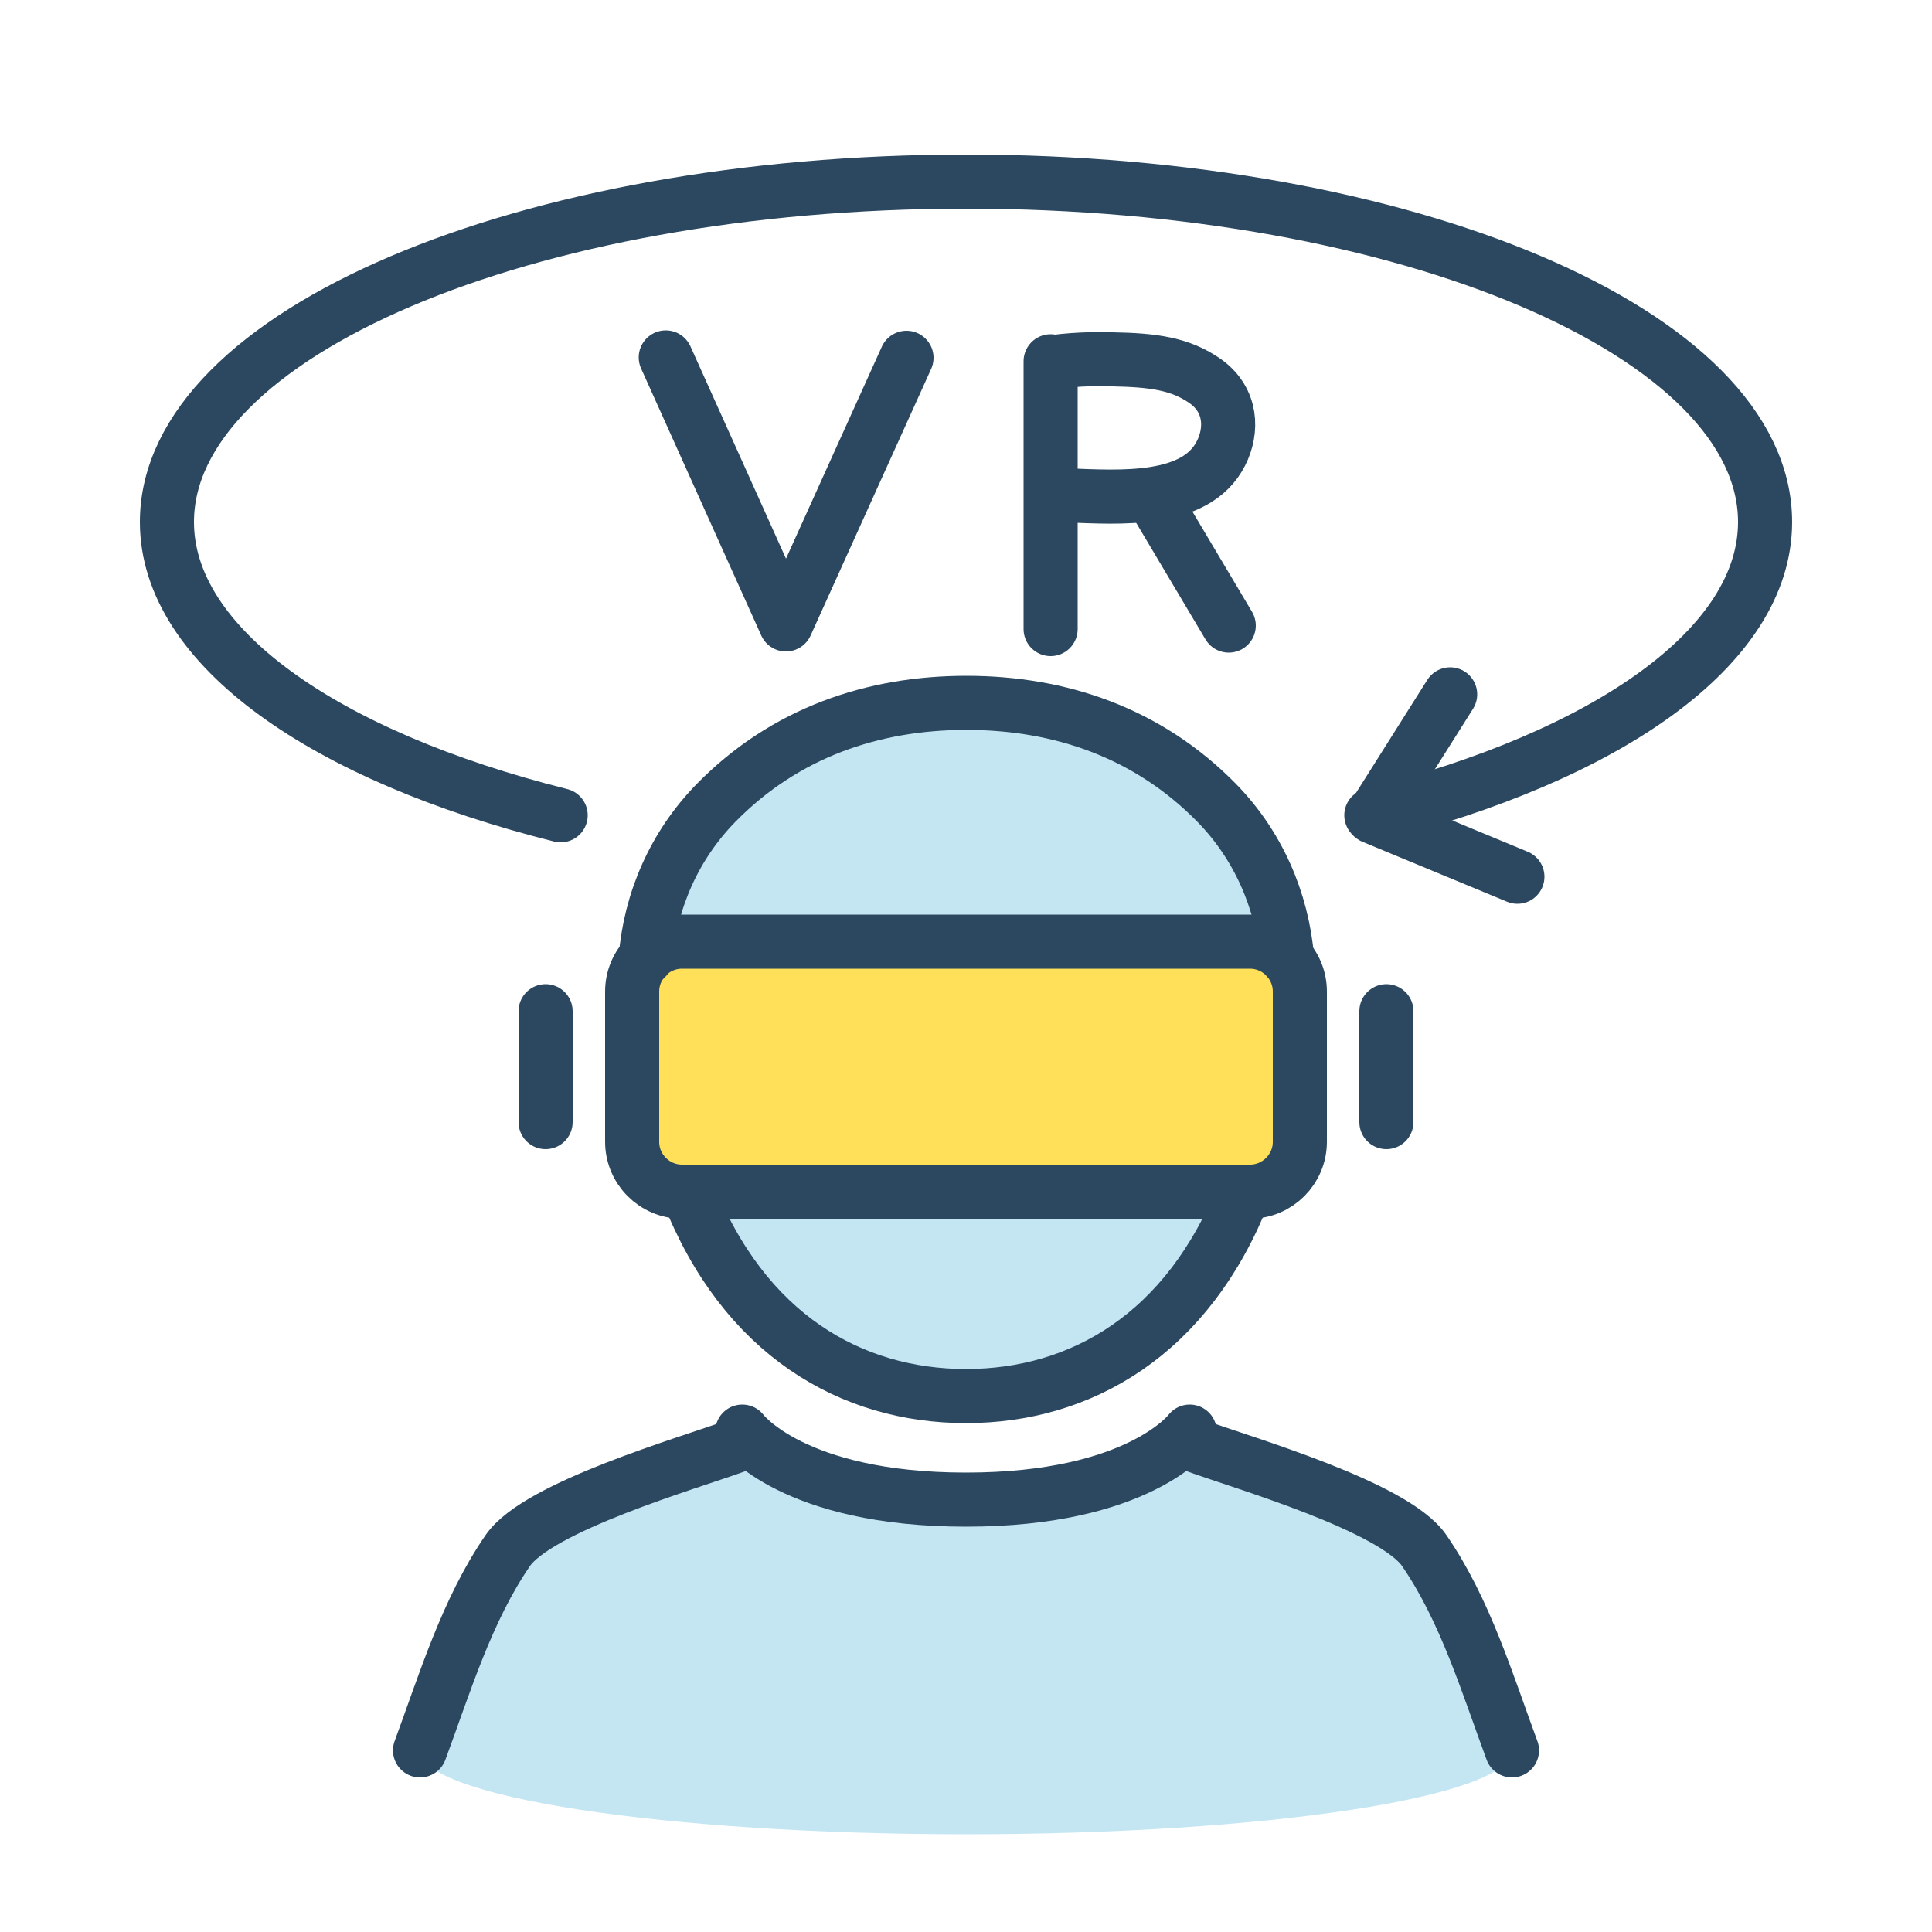
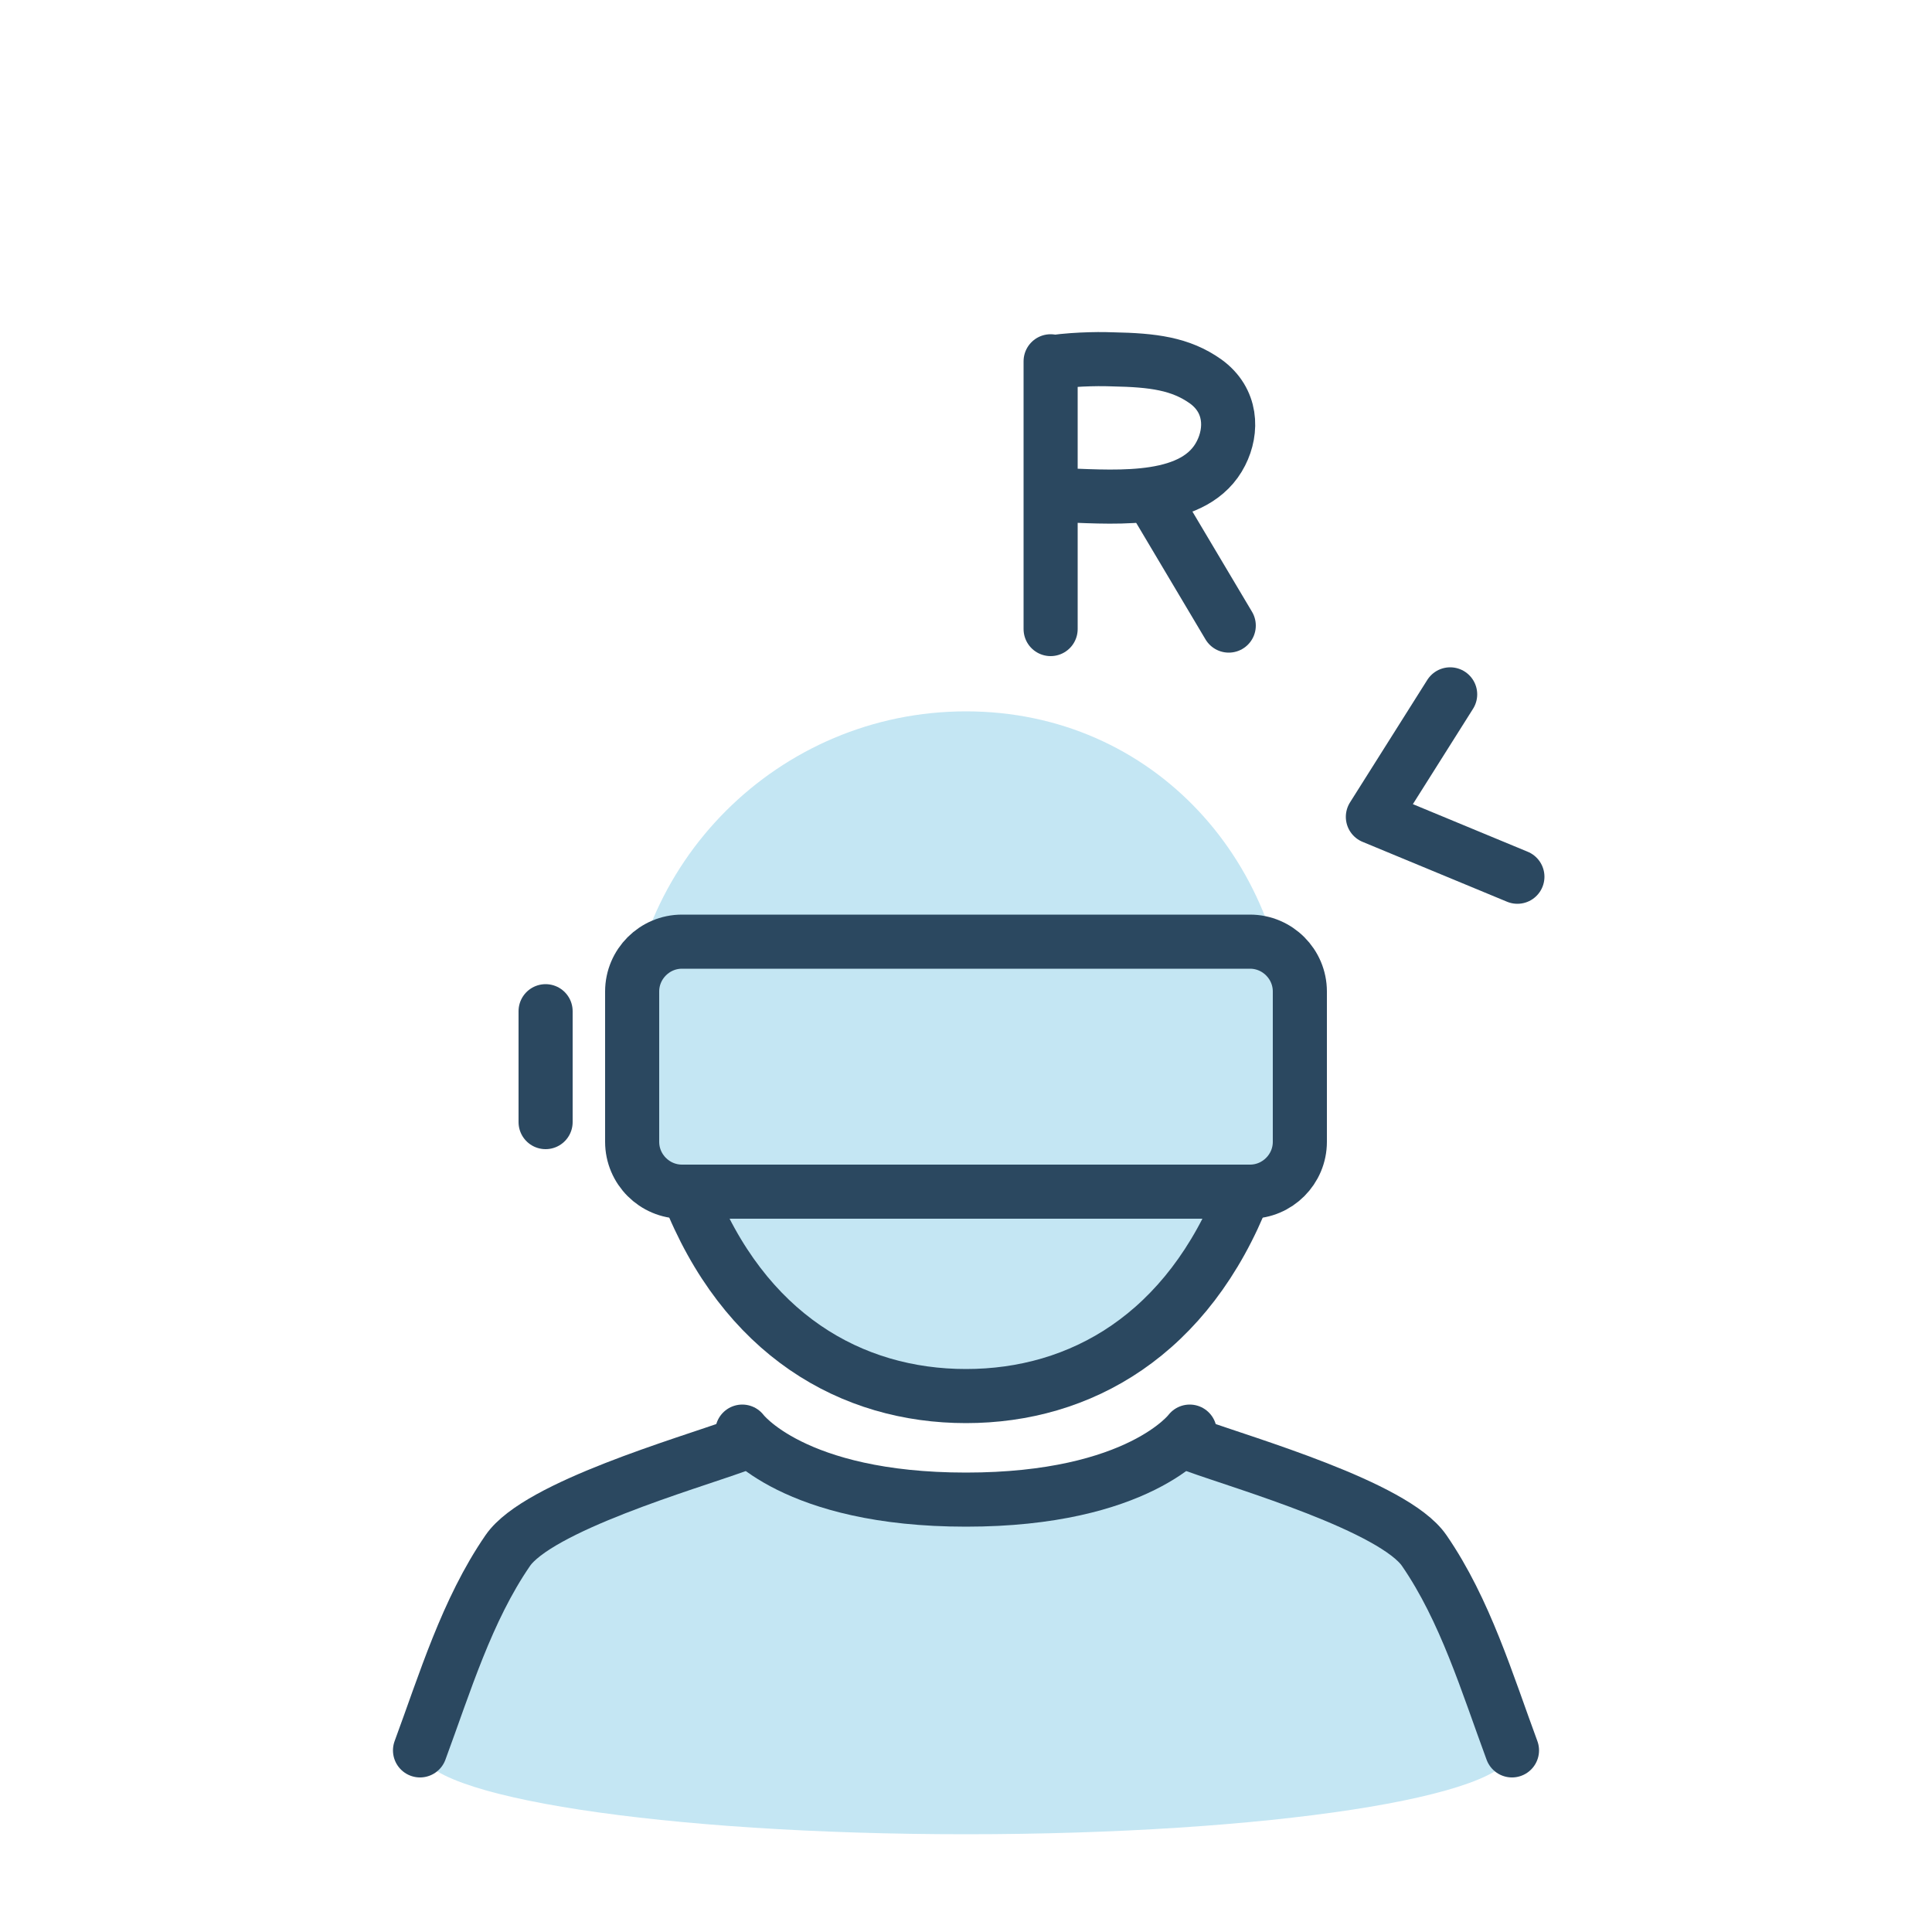
<svg xmlns="http://www.w3.org/2000/svg" version="1.1" id="_x32_" x="0px" y="0px" viewBox="0 0 500 500" style="enable-background:new 0 0 500 500;" xml:space="preserve">
  <style type="text/css">
	.st0{fill:#C4E6F3;}
	.st1{fill:none;stroke:#2B4860;stroke-width:14;stroke-linecap:round;stroke-linejoin:round;stroke-miterlimit:10;}
	.st2{fill:#FFE058;}
</style>
  <path class="st0" d="M391.3,453c0-9.8-2.3-50.2-78.2-78.8c-7.9-1-37.8,18.6-63.1,13.8c-37.3,0-45.8-8.7-55.2-17.5  c-81.2,27.3-86.1,72.4-86.1,82.5c0,12,63.3,21.7,141.3,21.7S391.3,465,391.3,453z" />
  <path class="st0" d="M333.9,272c0-48.6-35.4-87.9-83.9-87.9s-87.9,39.4-87.9,87.9S201.4,360,250,360S333.9,320.6,333.9,272z" />
  <g>
    <g>
      <polyline class="st1" points="375.3,179.7 355.3,211.4 392.7,226.9   " />
      <g>
        <g>
          <path class="st1" d="M190.4,374.2c-12.4,4.5-51.2,15.7-59,27.1c-10.6,15.4-16.3,34.4-22.7,51.7" />
          <path class="st1" d="M309.6,374.2c12.4,4.5,51.2,15.7,59,27.1c10.6,15.4,16.3,34.4,22.7,51.7" />
        </g>
        <path class="st1" d="M307.9,370.5c0,0-13.1,17.6-57.9,17.6c-44.8,0-57.9-17.6-57.9-17.6" />
-         <path class="st2" d="M323.5,308.4h-147c-7.1,0-12.9-5.8-12.9-12.9v-38.9c0-7.1,5.8-12.9,12.9-12.9h147c7.1,0,12.9,5.8,12.9,12.9     v38.9C336.4,302.6,330.6,308.4,323.5,308.4z" />
        <path class="st1" d="M323.5,308.4h-147c-7.1,0-12.9-5.8-12.9-12.9v-38.9c0-7.1,5.8-12.9,12.9-12.9h147c7.1,0,12.9,5.8,12.9,12.9     v38.9C336.4,302.6,330.6,308.4,323.5,308.4z" />
        <g>
          <line class="st1" x1="141.2" y1="261.7" x2="141.2" y2="290.4" />
-           <line class="st1" x1="358.8" y1="261.7" x2="358.8" y2="290.4" />
        </g>
        <g>
-           <path class="st1" d="M333.1,248c-1.3-15-7.5-29.3-18.3-40.3c-17.8-18.1-40.5-25.8-64.7-25.8c-24.2,0-46.9,7.7-64.7,25.8      c-10.9,11.1-17.1,25.4-18.3,40.3" />
          <path class="st1" d="M178,308.4c14.5,37.1,42.4,52.9,72,52.9c29.6,0,57.5-15.8,72-52.9" />
        </g>
      </g>
-       <path class="st1" d="M354.9,211c61-15.3,101.9-43.6,101.9-75.9C456.8,86.4,364.2,47,250,47C135.8,47,43.2,86.4,43.2,135.1    c0,32.3,40.9,60.6,101.9,75.9" />
    </g>
    <g>
-       <polyline class="st1" points="172.3,92.5 203.4,161.6 234.6,92.6   " />
      <g>
        <path class="st1" d="M276,128.2c13.8,0.5,33.5,2,40-10.9c3-5.9,2.8-13.7-4-18.6c-6.5-4.6-13.6-5.5-24-5.7     c-1.7-0.1-8.9-0.2-15.3,0.7" />
        <line class="st1" x1="271.9" y1="93.5" x2="271.9" y2="162.8" />
        <line class="st1" x1="297.9" y1="128.1" x2="318" y2="161.9" />
      </g>
    </g>
  </g>
</svg>